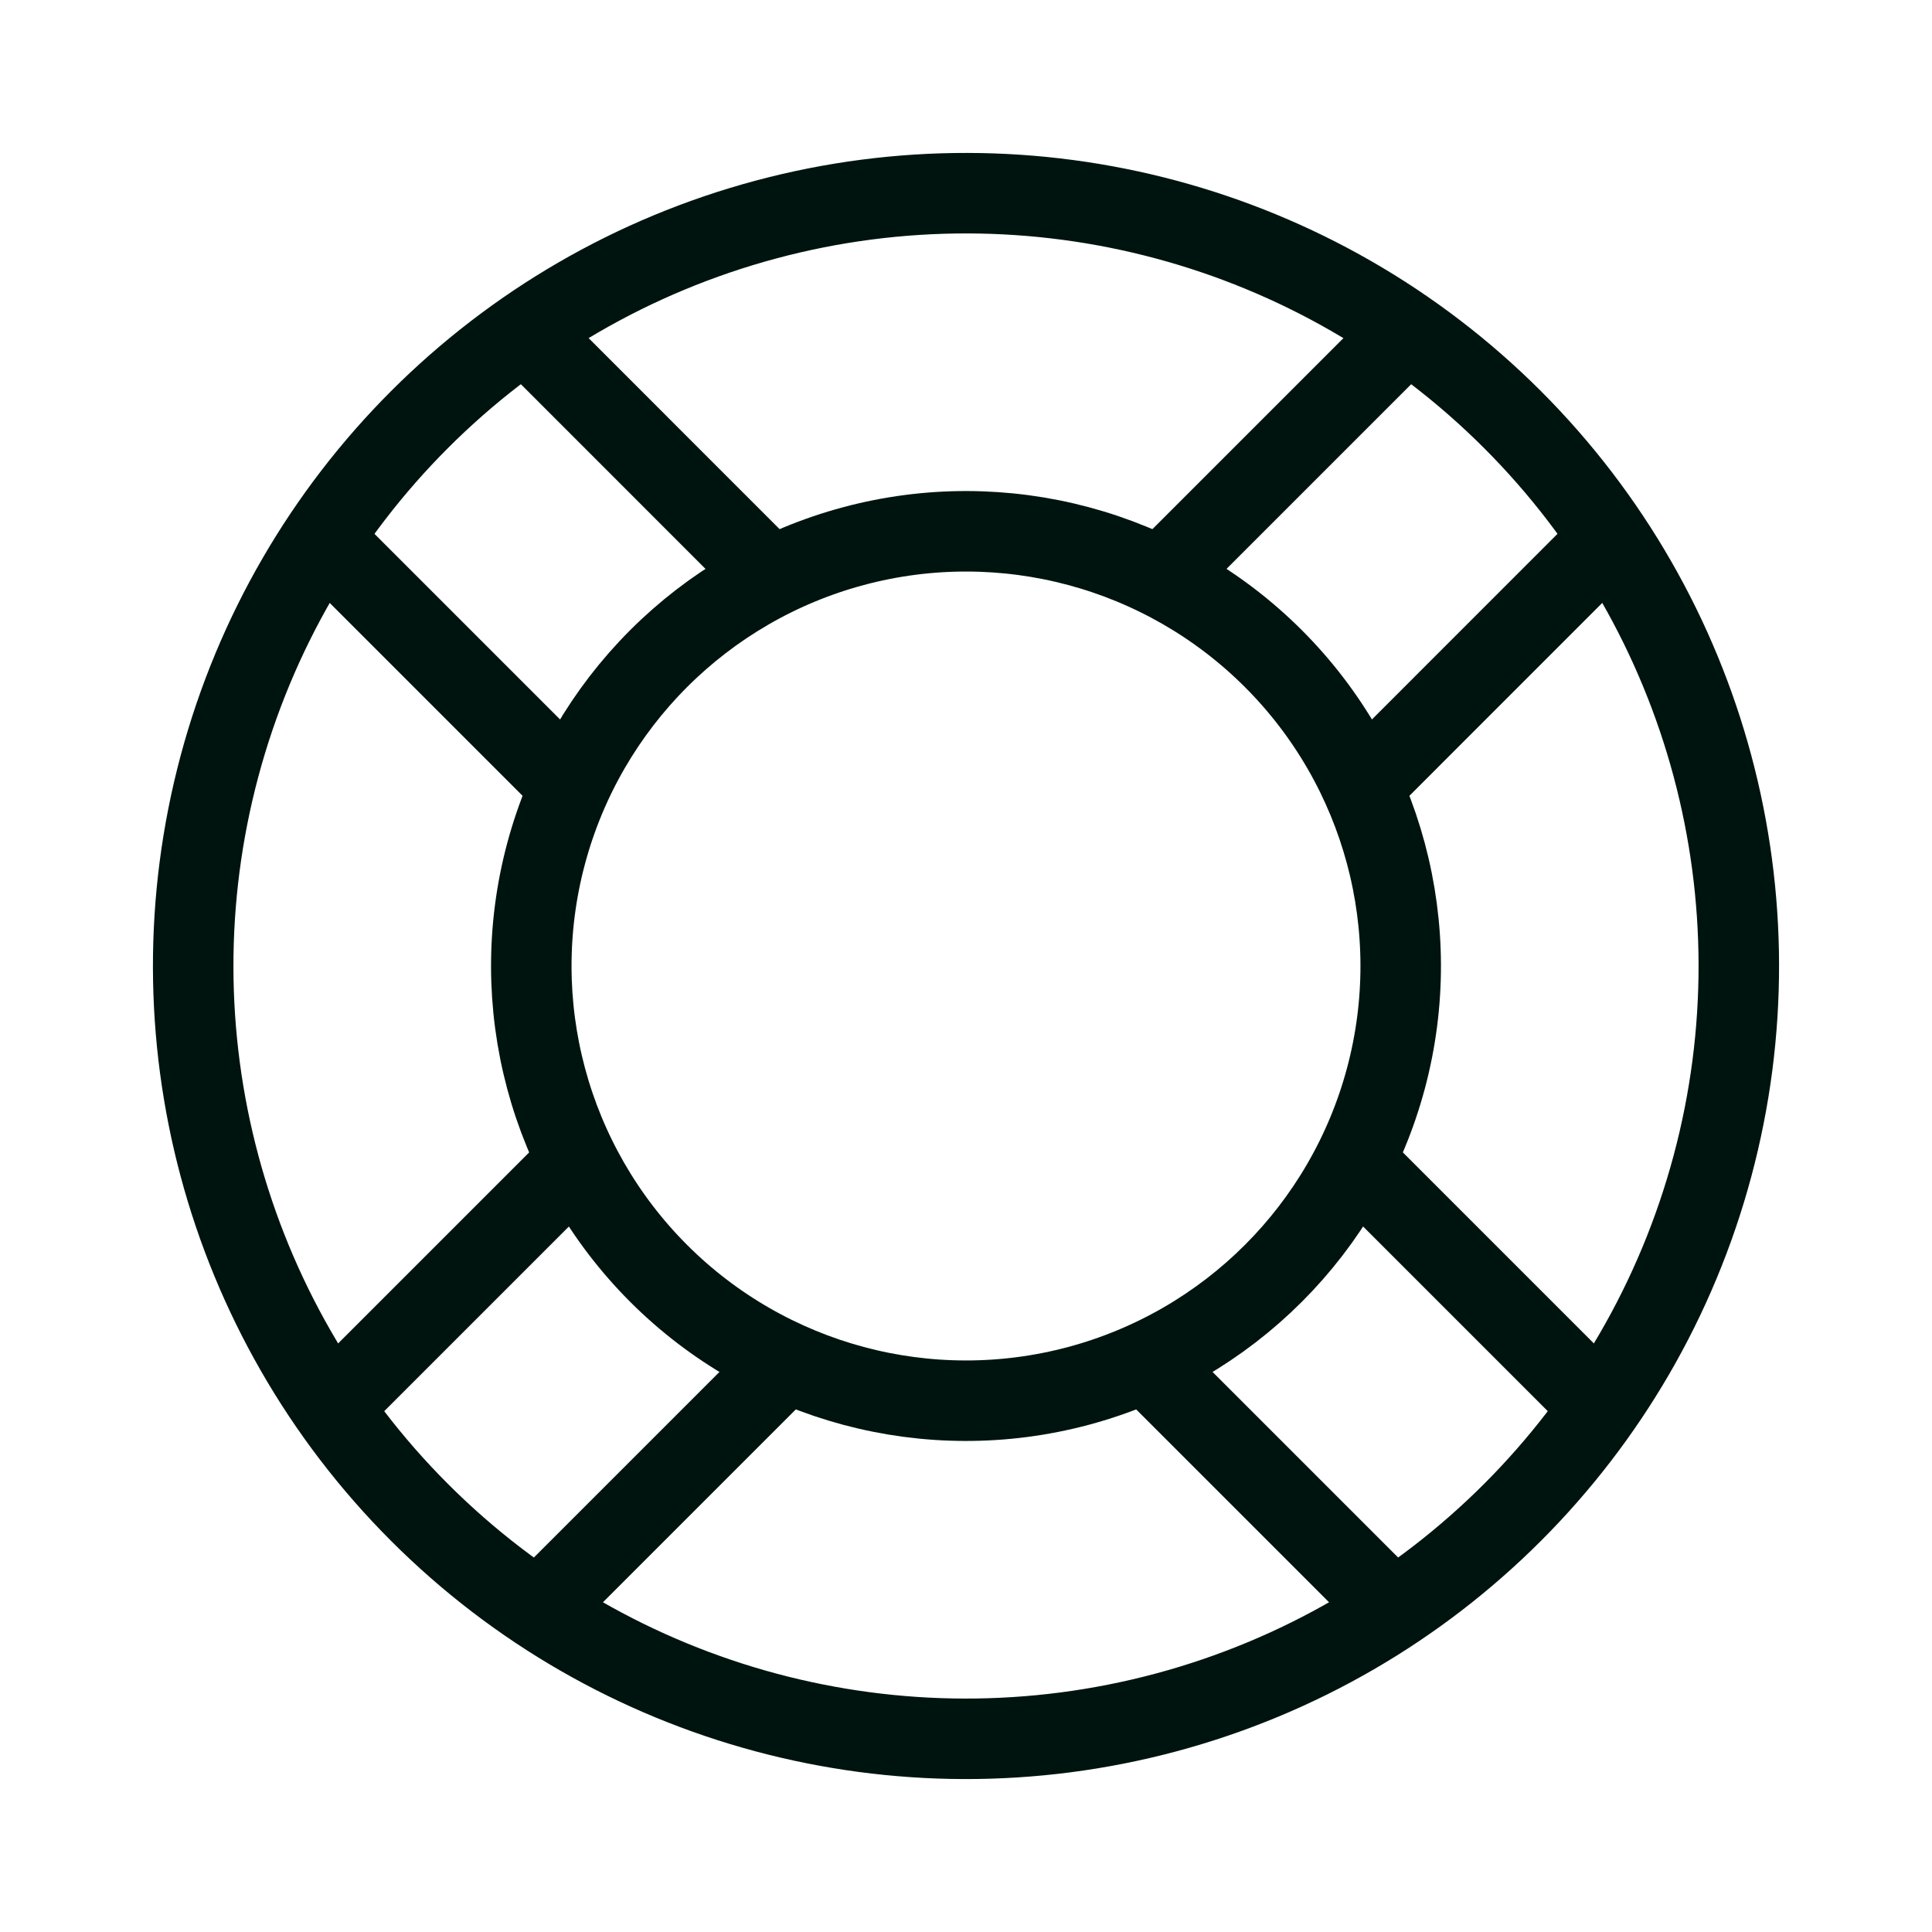
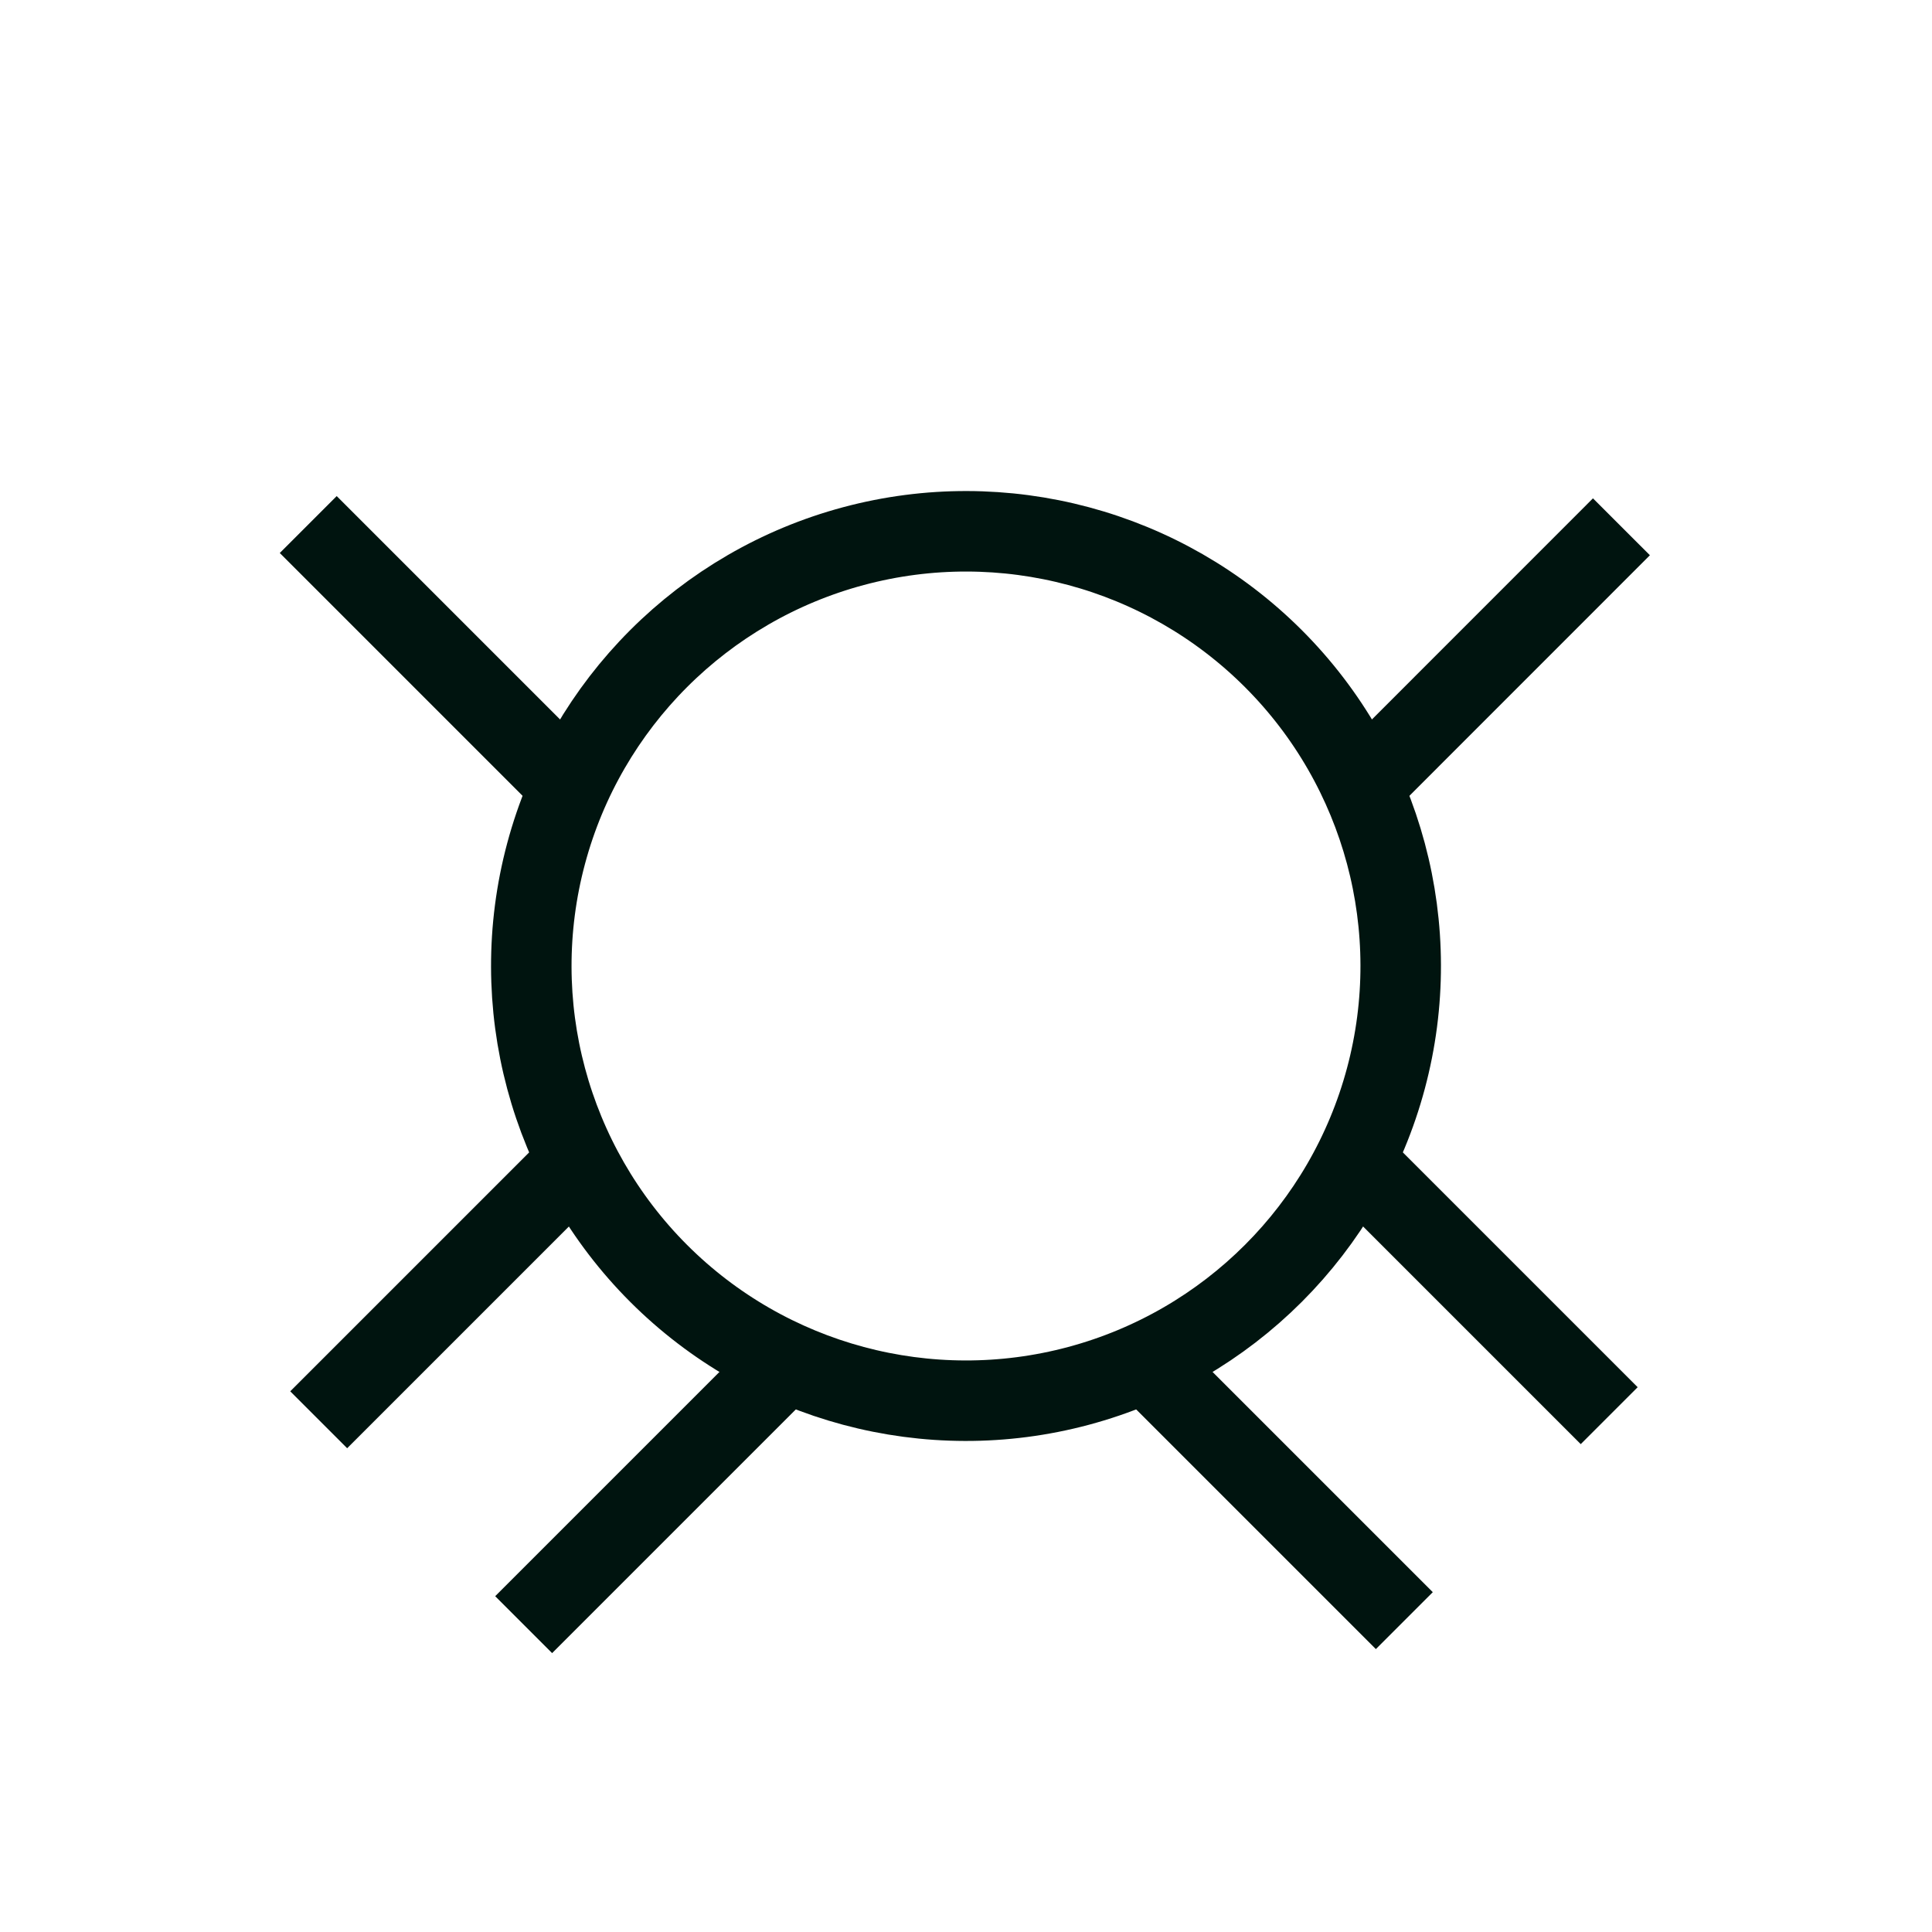
<svg xmlns="http://www.w3.org/2000/svg" width="24" height="24" viewBox="0 0 24 24" fill="none">
  <g clip-path="url(#clip0_21362_30935)">
    <g clip-path="url(#clip1_21362_30935)">
-       <circle cx="12" cy="12" r="9.6" transform="rotate(-45 12 12)" stroke="#00140F" />
      <circle cx="12" cy="12" r="5.4" transform="rotate(-45 12 12)" stroke="#00140F" />
-       <line x1="14.344" y1="7.252" x2="17.597" y2="3.999" stroke="#00140F" />
      <line x1="16.89" y1="9.797" x2="20.142" y2="6.544" stroke="#00140F" />
      <line x1="3.959" y1="17.637" x2="7.212" y2="14.384" stroke="#00140F" />
      <line x1="6.505" y1="20.182" x2="9.757" y2="16.93" stroke="#00140F" />
      <line x1="16.738" y1="14.334" x2="19.99" y2="17.586" stroke="#00140F" />
      <line x1="14.192" y1="16.879" x2="17.445" y2="20.132" stroke="#00140F" />
-       <line x1="6.375" y1="3.97" x2="9.627" y2="7.223" stroke="#00140F" />
      <line x1="3.829" y1="6.516" x2="7.082" y2="9.769" stroke="#00140F" />
    </g>
  </g>
  <defs>
    <clipPath id="clip0_21362_30935">
      <rect width="24" height="24" fill="white" />
    </clipPath>
    <clipPath id="clip1_21362_30935">
      <rect width="27.153" height="27.153" fill="white" transform="translate(-1.576 -1.576)" />
    </clipPath>
  </defs>
</svg>